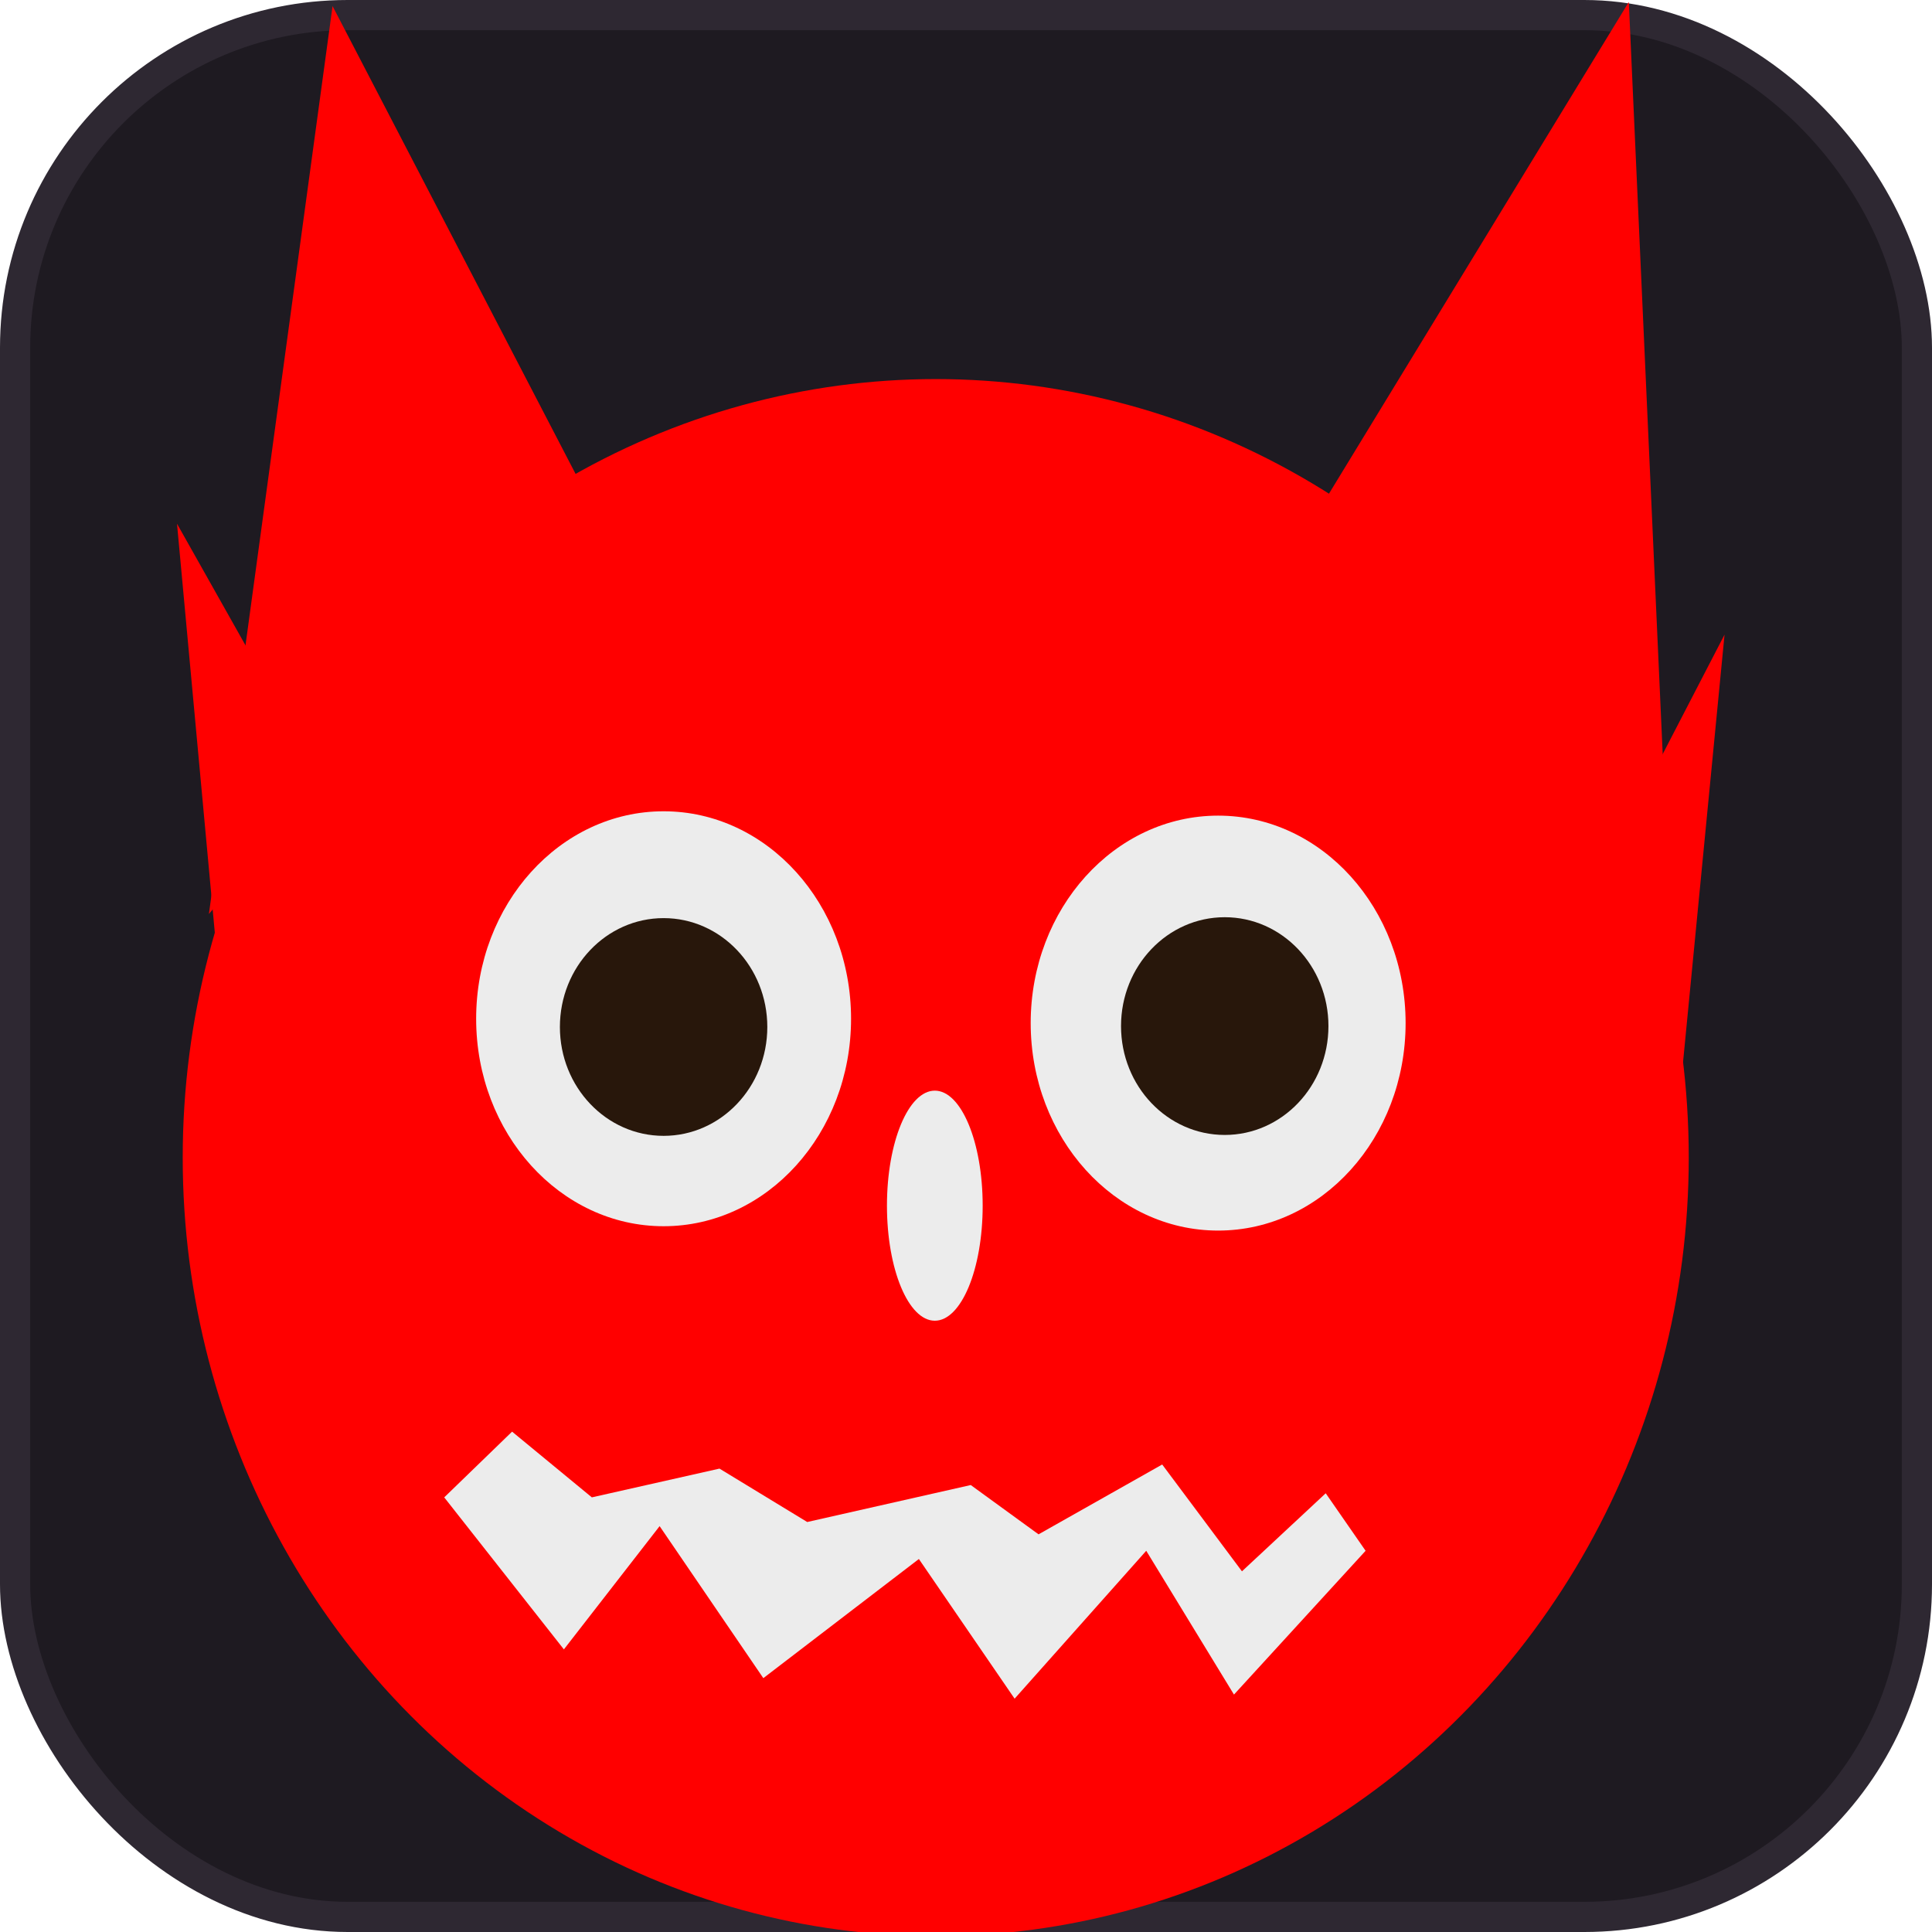
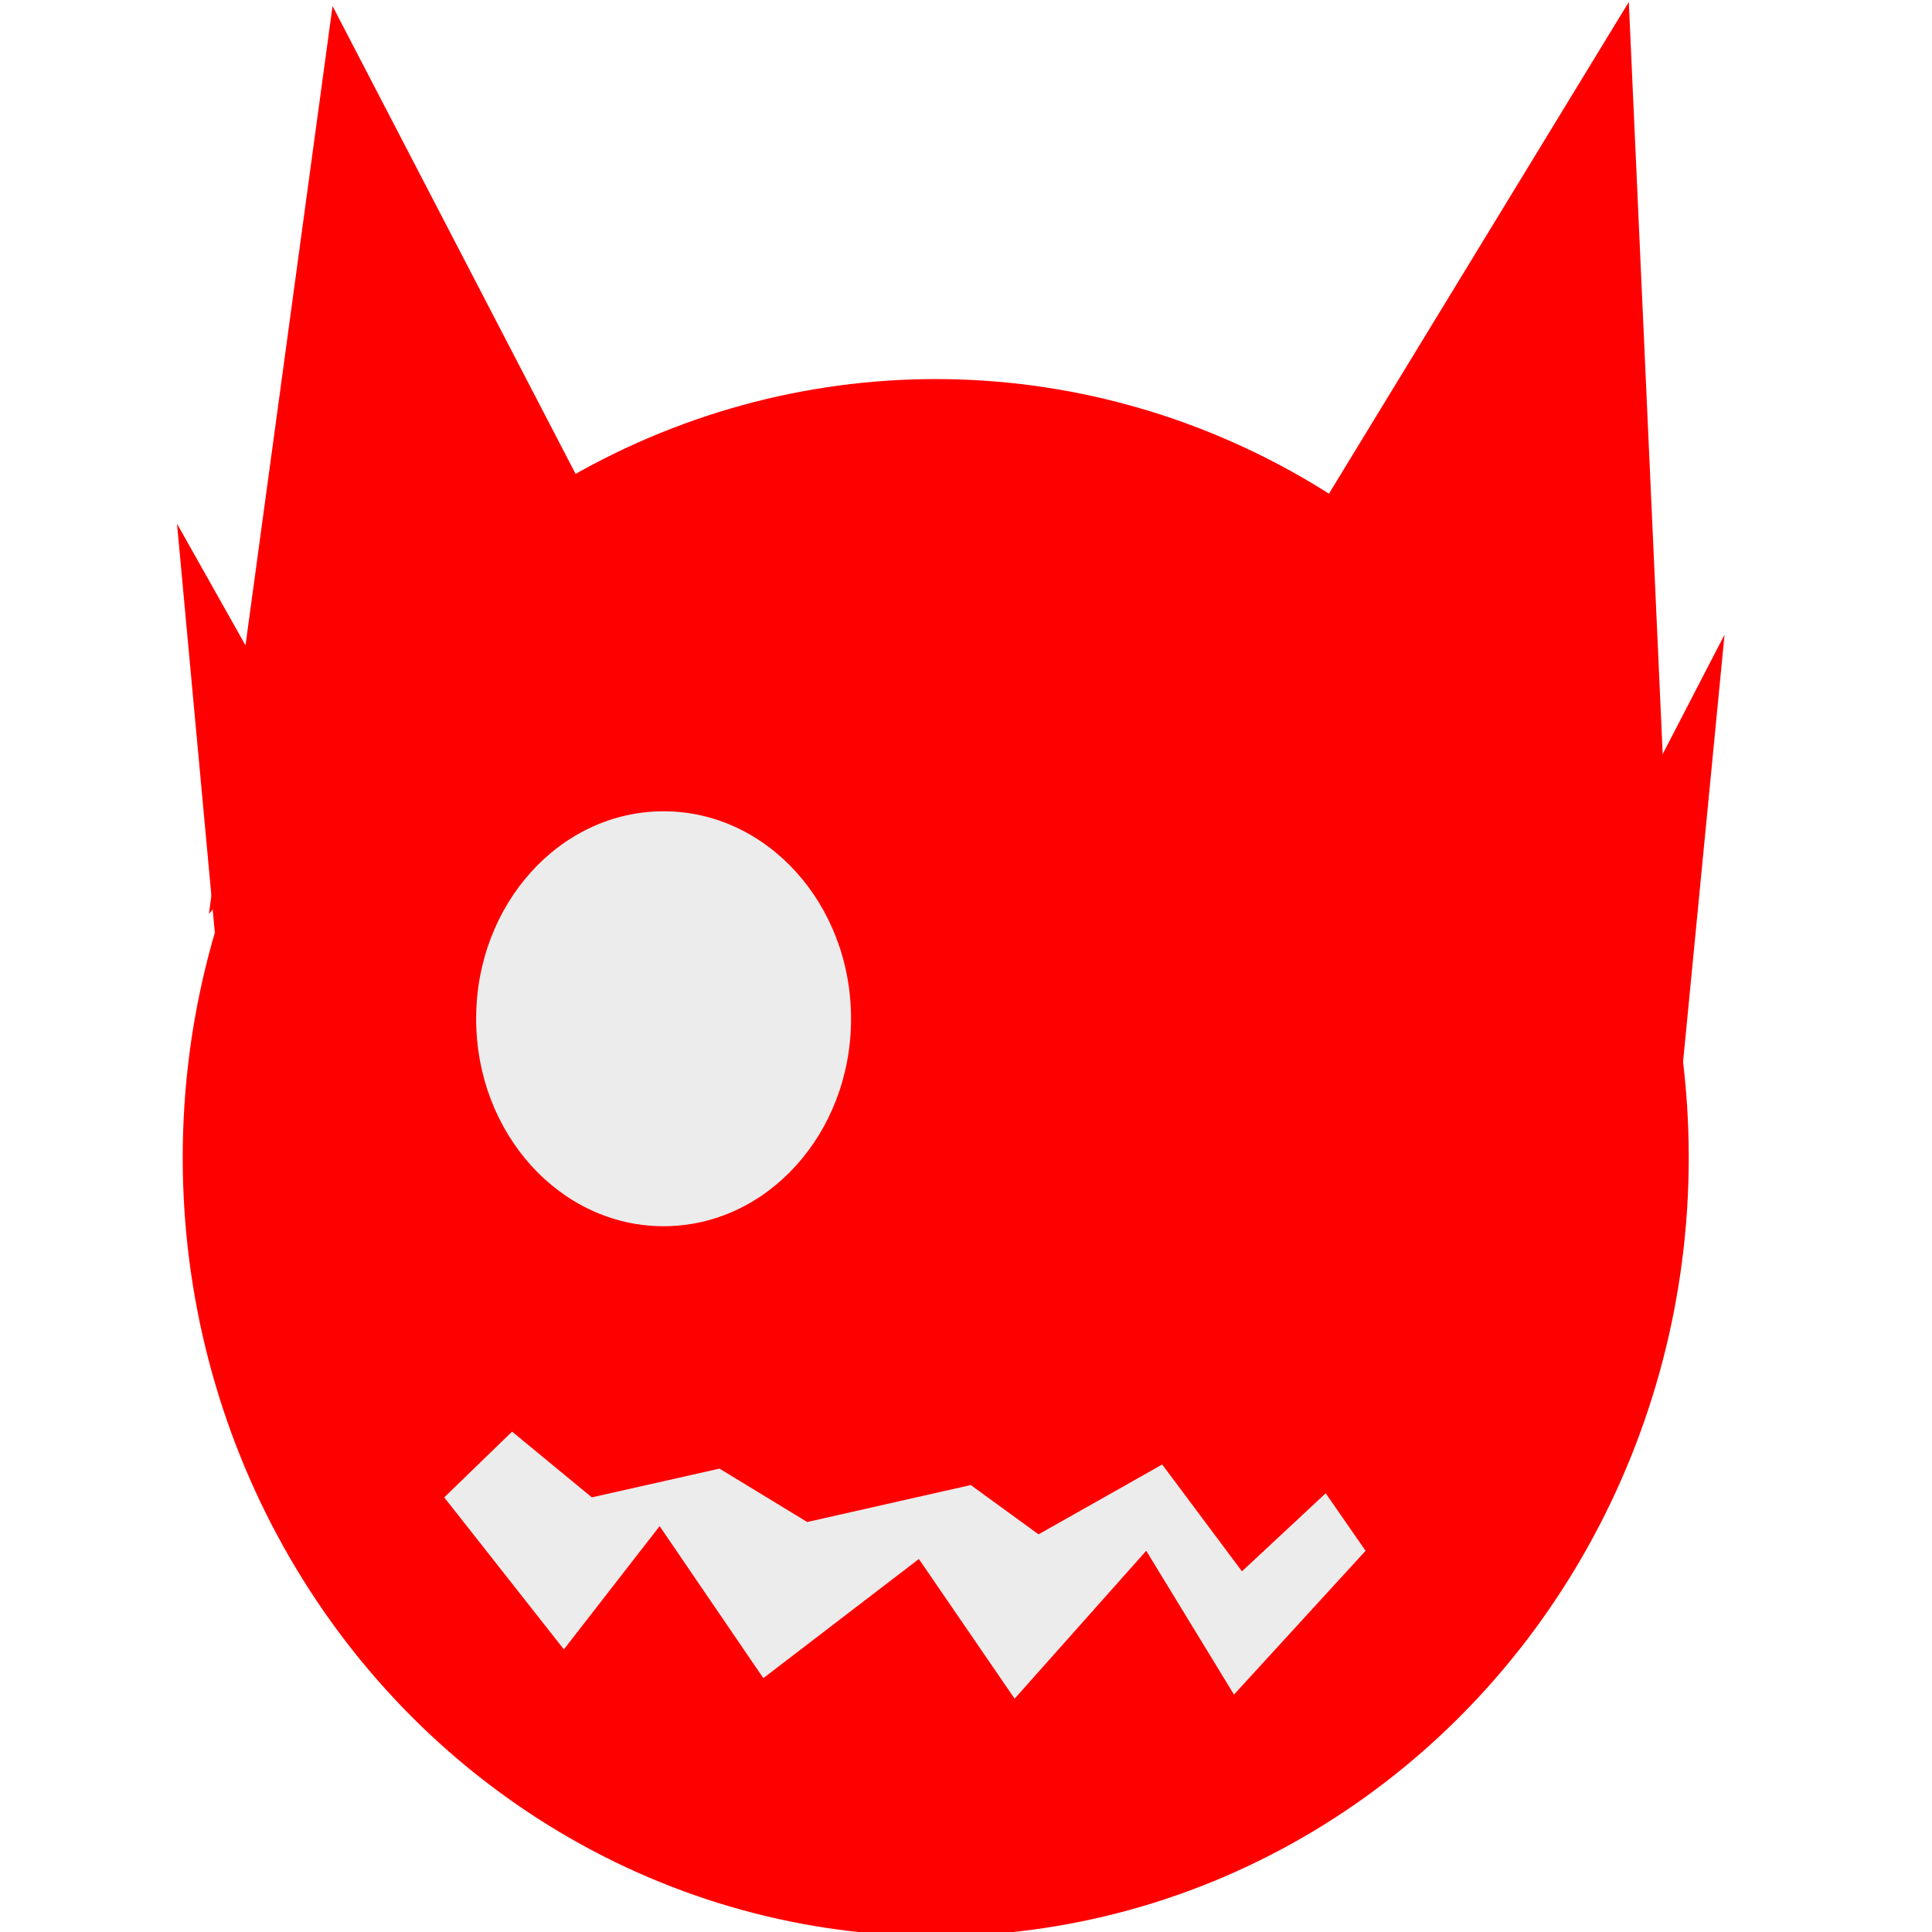
<svg xmlns="http://www.w3.org/2000/svg" xmlns:ns1="http://sodipodi.sourceforge.net/DTD/sodipodi-0.dtd" xmlns:ns2="http://www.inkscape.org/namespaces/inkscape" height="1024" width="1024" version="1.1" id="svg8" ns1:docname="project_icon.svg" ns2:version="1.4 (e7c3feb100, 2024-10-09)">
  <defs id="defs8" />
  <ns1:namedview id="namedview8" pagecolor="#ffffff" bordercolor="#000000" borderopacity="0.25" ns2:showpageshadow="2" ns2:pageopacity="0.0" ns2:pagecheckerboard="0" ns2:deskcolor="#d1d1d1" ns2:zoom="0.38117475" ns2:cx="377.77948" ns2:cy="493.2121" ns2:window-width="1366" ns2:window-height="761" ns2:window-x="0" ns2:window-y="0" ns2:window-maximized="1" ns2:current-layer="layer1" />
-   <rect fill="#1e1a21" height="1008" rx="176.286" stroke="#2e2832" stroke-width="16" width="1008" x="8" y="8" id="rect1" />
  <g ns2:label="Capa 1" ns2:groupmode="layer" id="layer1" transform="matrix(7.858,0,0,8.094,-288.813,-57.75)">
    <ellipse style="fill:#ff0000;stroke-width:0.265" id="path1" cx="99.869" cy="82.939" rx="50.791" ry="50.981" />
    <path style="fill:#ff0000;stroke-width:0.265" d="M 50.845,66.986 59.185,7.533 75.595,38.201" id="path2" />
    <path style="fill:#ff0000;stroke-width:0.265" d="M 149.576,71.022 146.617,7.264 126.171,39.815" id="path3" />
    <path style="fill:#ff0000;stroke-width:0.265" d="M 56.495,54.88 48.693,41.429 51.383,69.677" id="path4" />
    <path style="fill:#ff0000;stroke-width:0.265" d="m 146.617,60.799 6.457,-12.106 -2.959,29.592" id="path5" />
    <ellipse style="fill:#ececec;stroke-width:0.265" id="path6" cx="81.514" cy="73.846" rx="12.644" ry="13.586" />
-     <ellipse style="fill:#ececec;stroke-width:0.265" id="path6-5" cx="118.918" cy="74.131" rx="12.644" ry="13.586" />
-     <ellipse style="fill:#ececec;stroke-width:0.194" id="path8" cx="99.807" cy="86.087" rx="3.228" ry="7.533" />
    <path style="fill:#ececec;stroke-width:0.265" d="m 66.717,105.188 8.071,9.954 6.457,-8.071 6.995,9.954 10.492,-7.802 6.457,9.147 8.878,-9.685 5.918,9.416 8.878,-9.416 -2.69,-3.766 -5.649,5.111 -5.38,-6.995 -8.34,4.573 -4.573,-3.228 -11.03,2.421 -5.918,-3.497 -8.609,1.883 -5.38,-4.304 z" id="path9" />
-     <ellipse style="fill:#28170b;stroke-width:0.265" id="path7" cx="81.514" cy="74.385" rx="6.995" ry="7.129" />
-     <ellipse style="fill:#28170b;stroke-width:0.265" id="path7-2" cx="119.362" cy="74.326" rx="6.995" ry="7.129" />
  </g>
</svg>